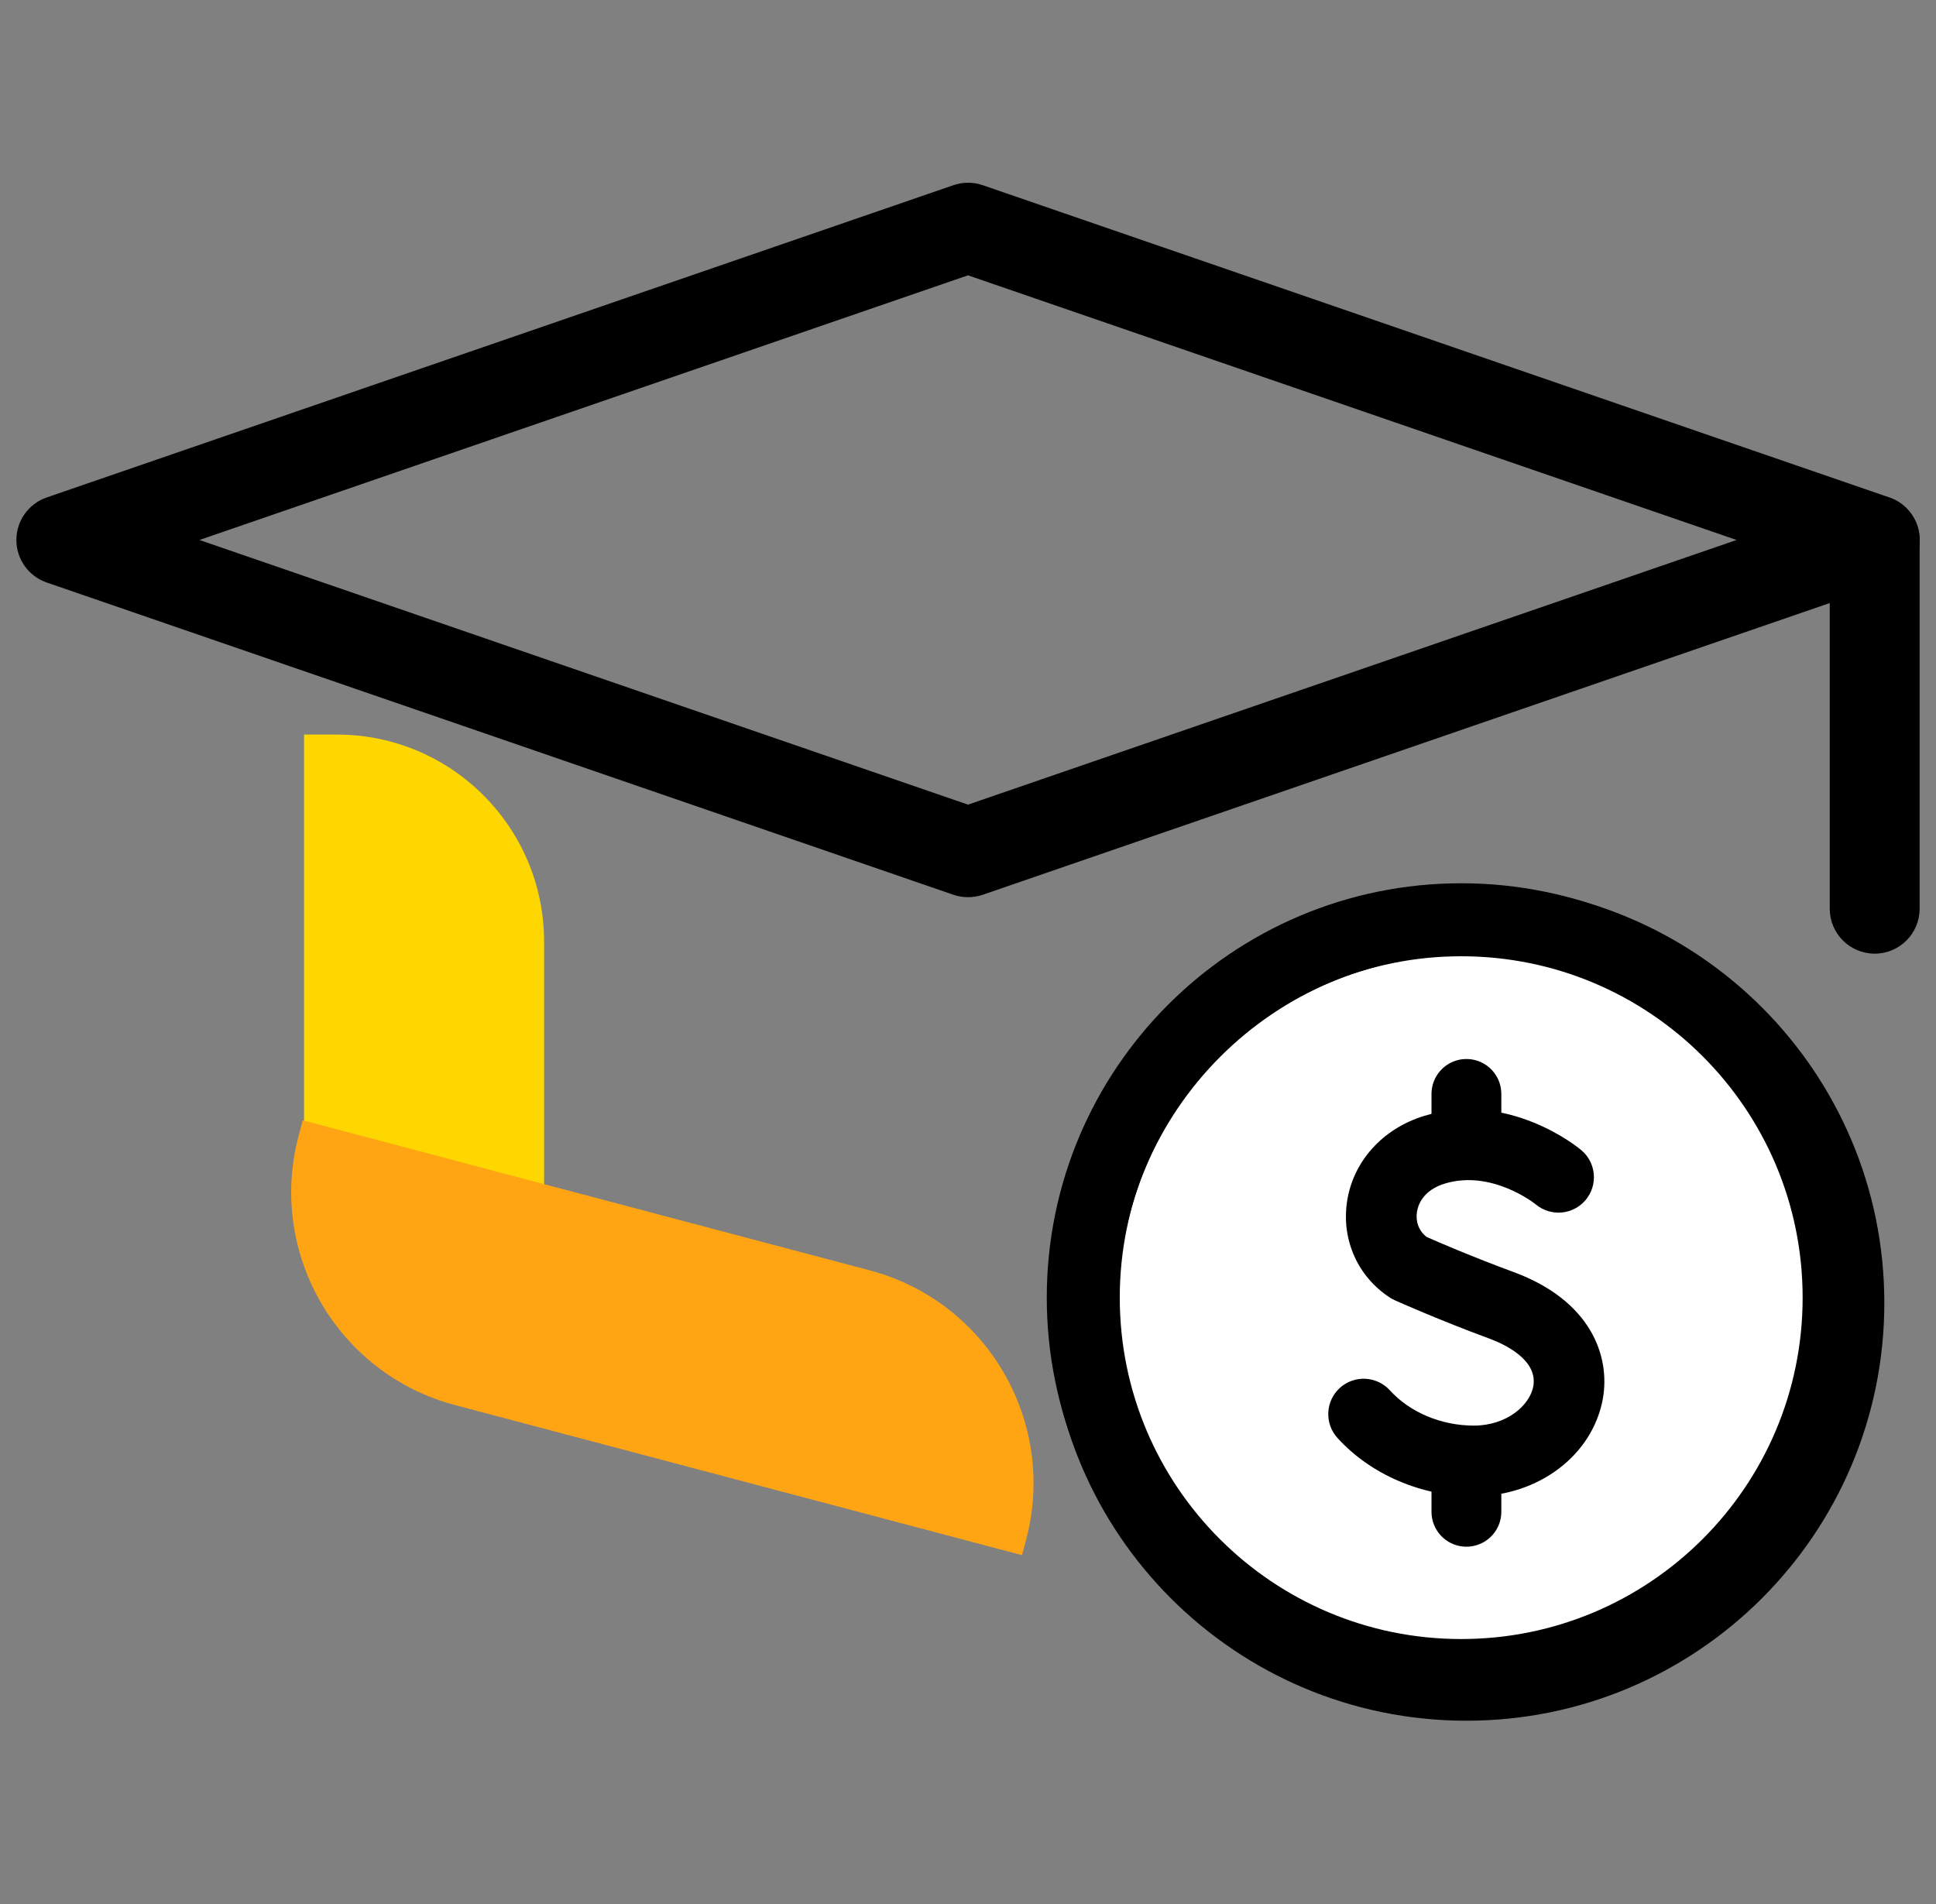
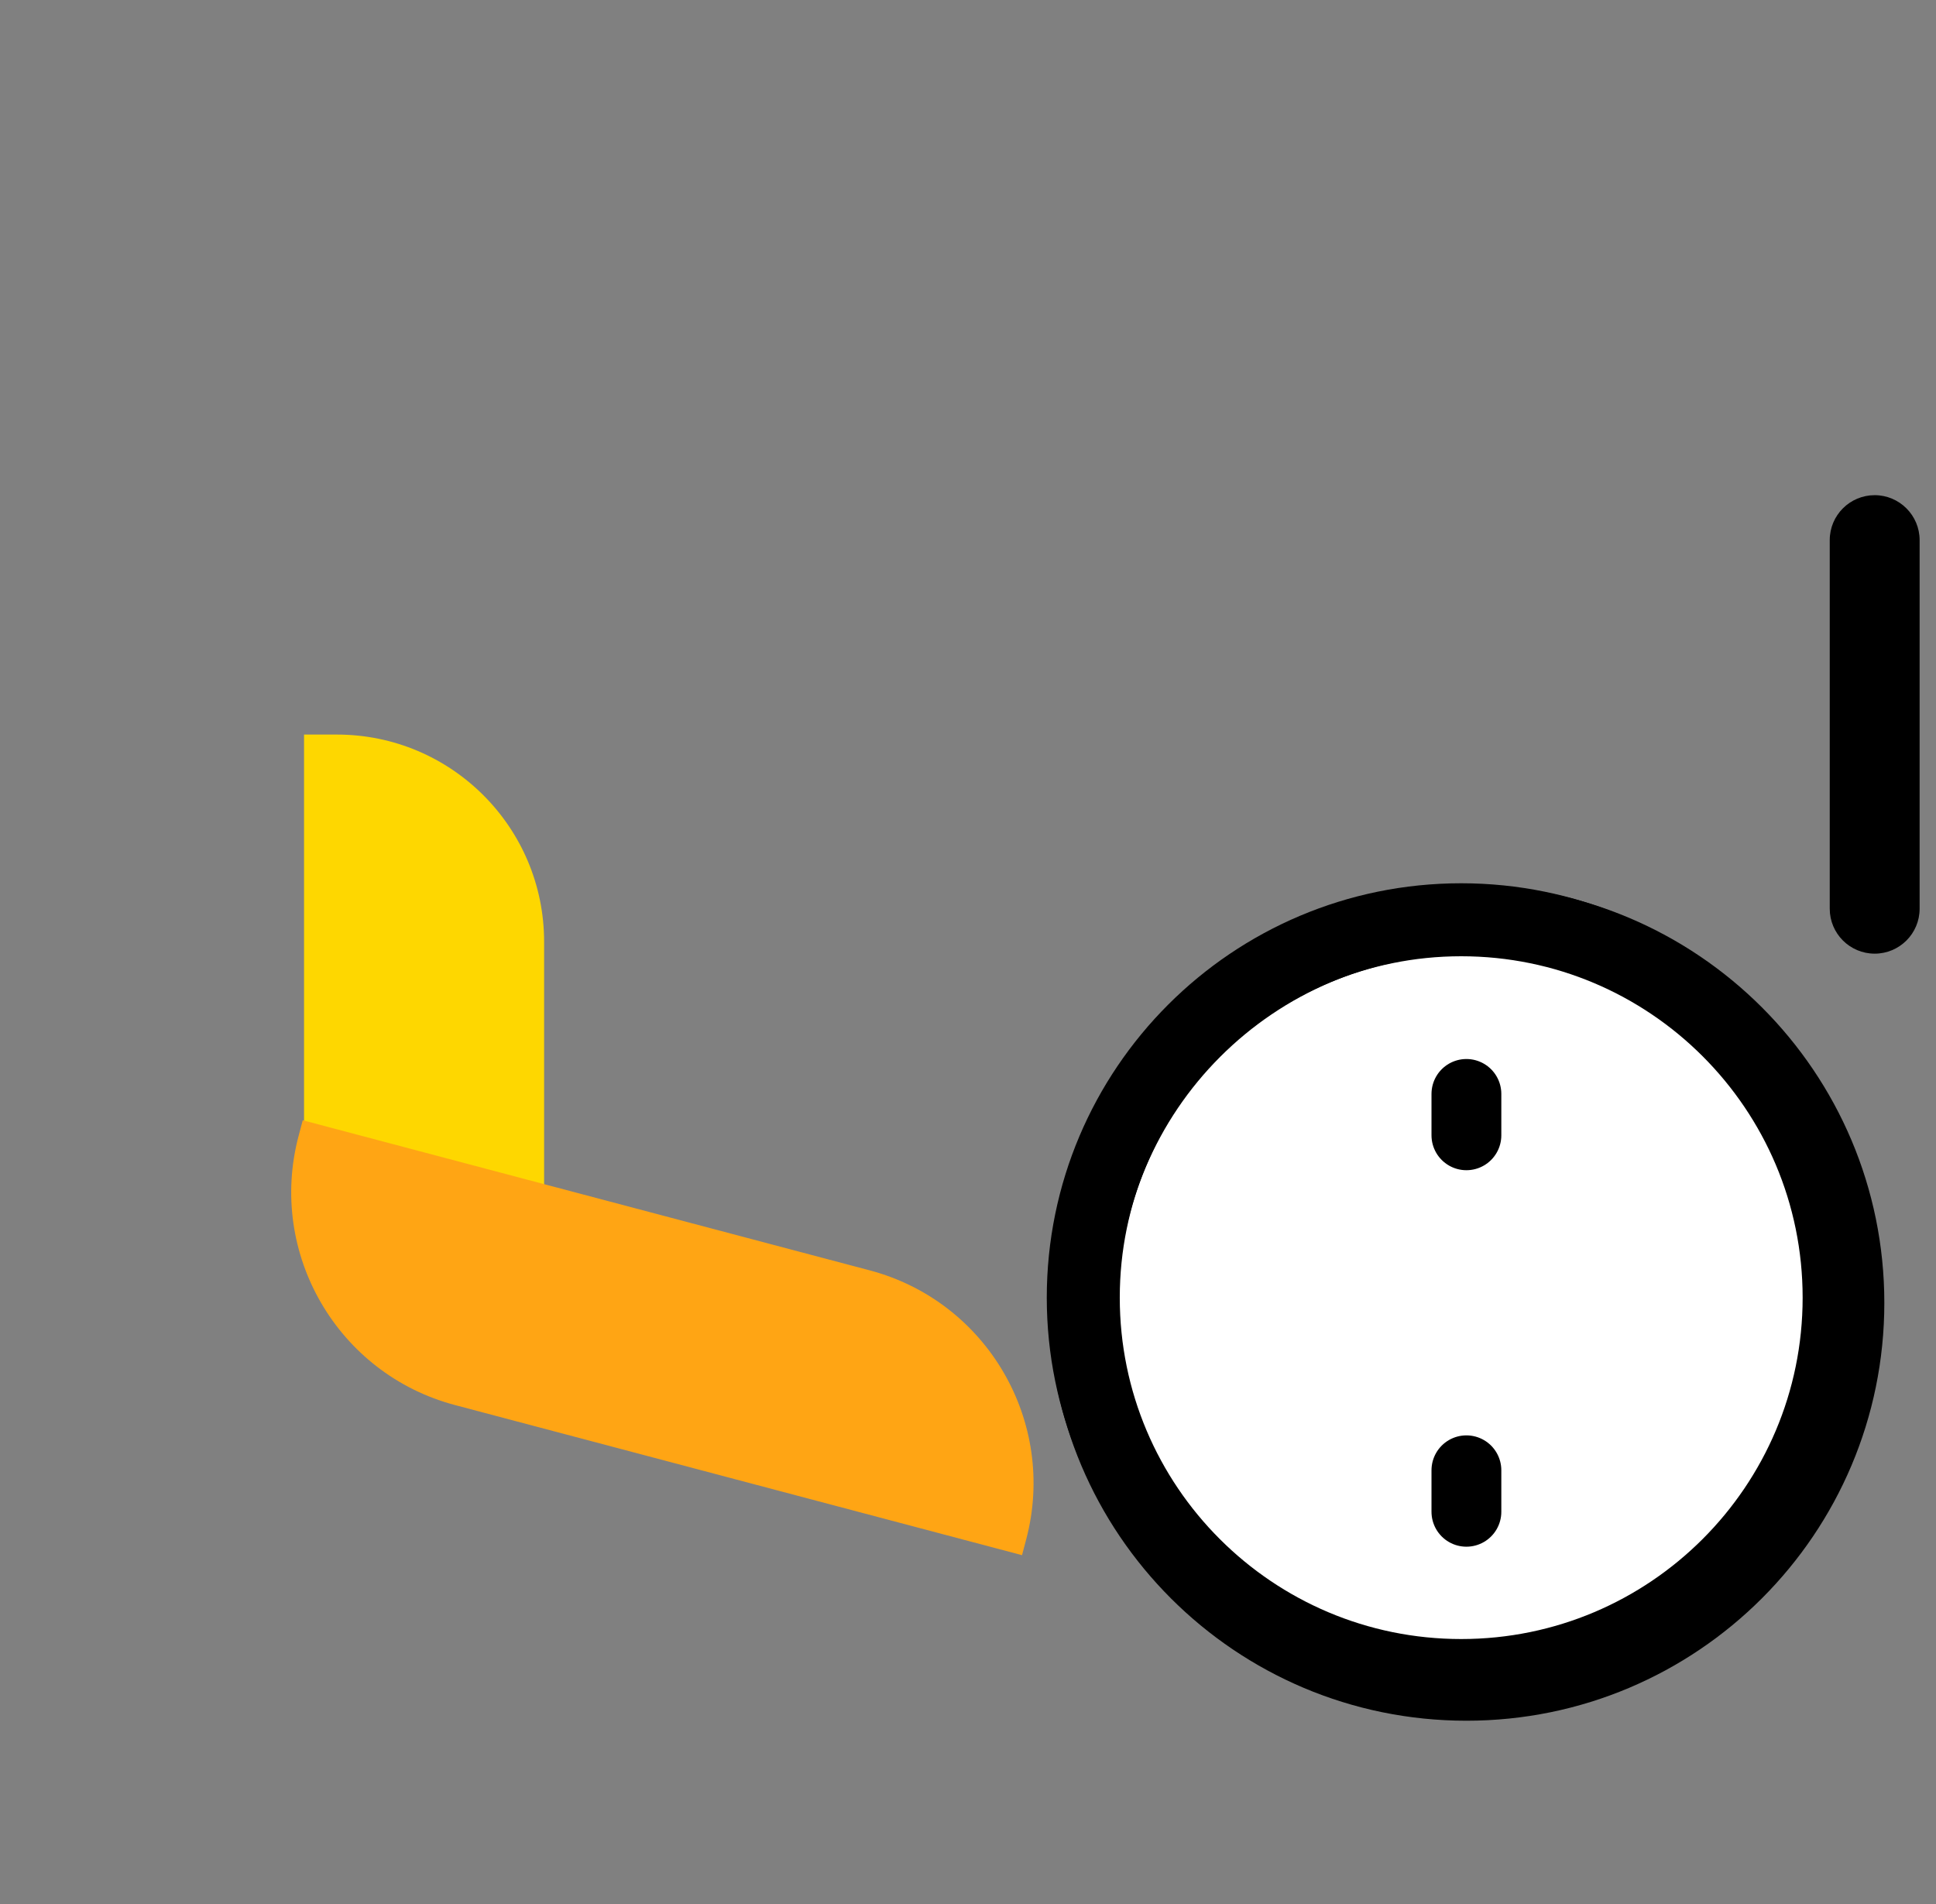
<svg xmlns="http://www.w3.org/2000/svg" width="61" height="60" viewBox="0 0 61 60" fill="none">
  <rect x="0" y="0" width="61" height="60" fill="#808080" stroke="none" />
  <g clip-path="url(#clip0_3378_112596)">
-     <path d="M30.5 28.272C30.344 28.272 30.188 28.248 30.04 28.196L1.472 18.356C0.9 18.16 0.516 17.62 0.516 17.016C0.516 16.412 0.9 15.872 1.472 15.676L30.04 5.836C30.34 5.732 30.664 5.732 30.964 5.836L59.532 15.676C60.104 15.872 60.488 16.412 60.488 17.016C60.488 17.62 60.104 18.16 59.532 18.356L30.964 28.196C30.816 28.248 30.66 28.272 30.504 28.272H30.5ZM6.284 17.016L30.5 25.356L54.716 17.016L30.5 8.676L6.284 17.016Z" fill="black" />
    <path d="M59.068 30.052C58.284 30.052 57.652 29.416 57.652 28.636V17.02C57.652 16.236 58.288 15.604 59.068 15.604C59.848 15.604 60.484 16.24 60.484 17.02V28.636C60.484 29.42 59.848 30.052 59.068 30.052Z" fill="black" />
    <path d="M46.04 52.8C52.617 52.8 57.948 47.469 57.948 40.892C57.948 34.316 52.617 28.984 46.04 28.984C39.464 28.984 34.132 34.316 34.132 40.892C34.132 47.469 39.464 52.8 46.04 52.8Z" fill="white" stroke="black" stroke-width="2.3" stroke-linecap="round" stroke-linejoin="round" />
    <path d="M46.204 53.124C52.869 53.124 58.272 47.721 58.272 41.056C58.272 34.391 52.869 28.988 46.204 28.988C39.539 28.988 34.136 34.391 34.136 41.056C34.136 47.721 39.539 53.124 46.204 53.124Z" stroke="black" stroke-width="2.2" stroke-linecap="round" stroke-linejoin="round" />
-     <path d="M46.44 47.156C44.792 47.156 43.188 46.468 42.14 45.312C41.728 44.856 41.76 44.152 42.216 43.736C42.672 43.324 43.376 43.356 43.792 43.812C44.424 44.508 45.412 44.924 46.44 44.924C47.468 44.924 48.2 44.292 48.312 43.684C48.46 42.844 47.388 42.352 46.92 42.18C45.38 41.612 44.008 41.004 43.952 40.976C43.9 40.952 43.848 40.924 43.796 40.892C42.788 40.236 42.268 39.084 42.44 37.884C42.624 36.604 43.564 35.56 44.888 35.16C47.544 34.36 49.732 36.164 49.824 36.244C50.296 36.64 50.356 37.344 49.96 37.816C49.564 38.284 48.868 38.348 48.392 37.956C48.36 37.928 47.004 36.852 45.528 37.296C44.816 37.512 44.672 38 44.644 38.2C44.6 38.512 44.712 38.796 44.952 38.98C45.284 39.128 46.444 39.628 47.688 40.084C50.128 40.984 50.74 42.732 50.504 44.072C50.184 45.856 48.476 47.152 46.436 47.152L46.44 47.156Z" fill="black" />
    <path d="M46.204 34.472V35.776" stroke="black" stroke-width="2.2" stroke-linecap="round" stroke-linejoin="round" />
    <path d="M46.204 47.64V46.332" stroke="black" stroke-width="2.2" stroke-linecap="round" stroke-linejoin="round" />
    <path d="M9.58 23.148H10.616C14.22 23.148 17.144 26.072 17.144 29.676V44.476H16.108C12.504 44.476 9.58 41.552 9.58 37.948V23.148Z" fill="#FED700" />
    <path d="M32.333 48.512L32.202 49.007L14.337 44.277C10.637 43.297 8.428 39.497 9.408 35.797L9.539 35.302L27.403 40.032C31.104 41.012 33.313 44.812 32.333 48.512Z" fill="#FFA514" />
  </g>
  <defs>
    <clipPath id="clip0_3378_112596">
      <rect width="60" height="60" fill="white" transform="translate(0.5)" />
    </clipPath>
  </defs>
</svg>